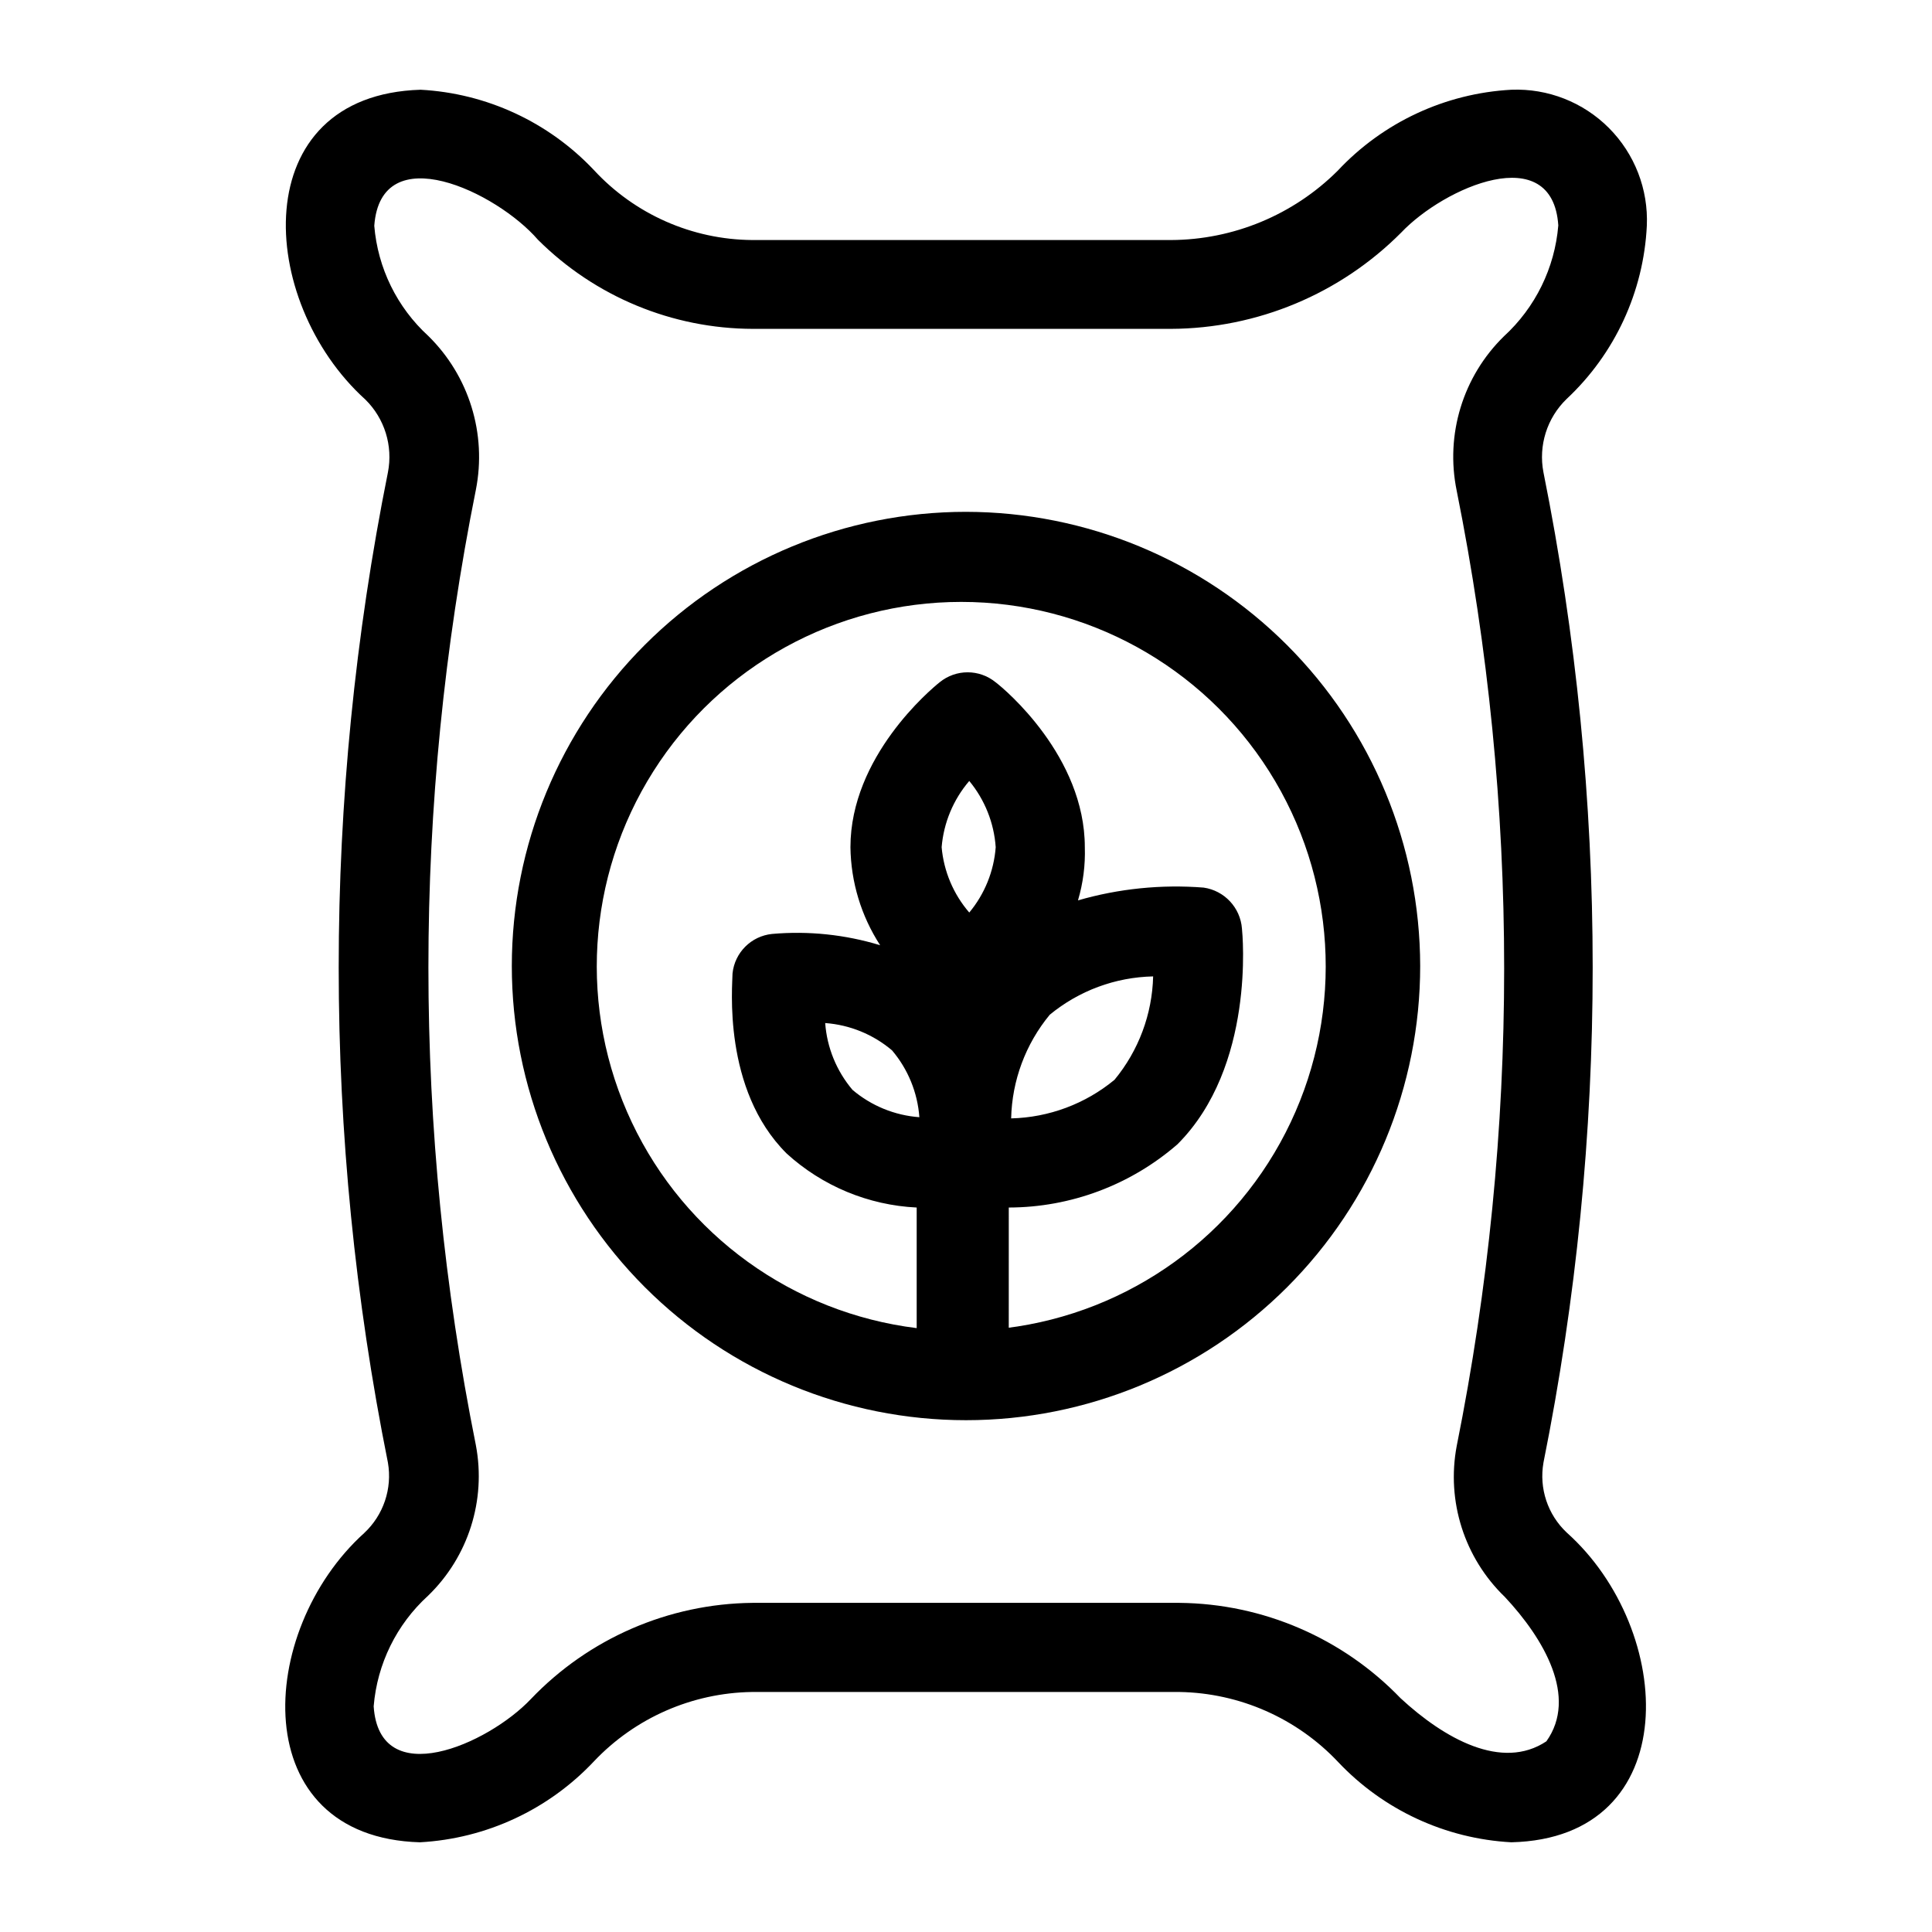
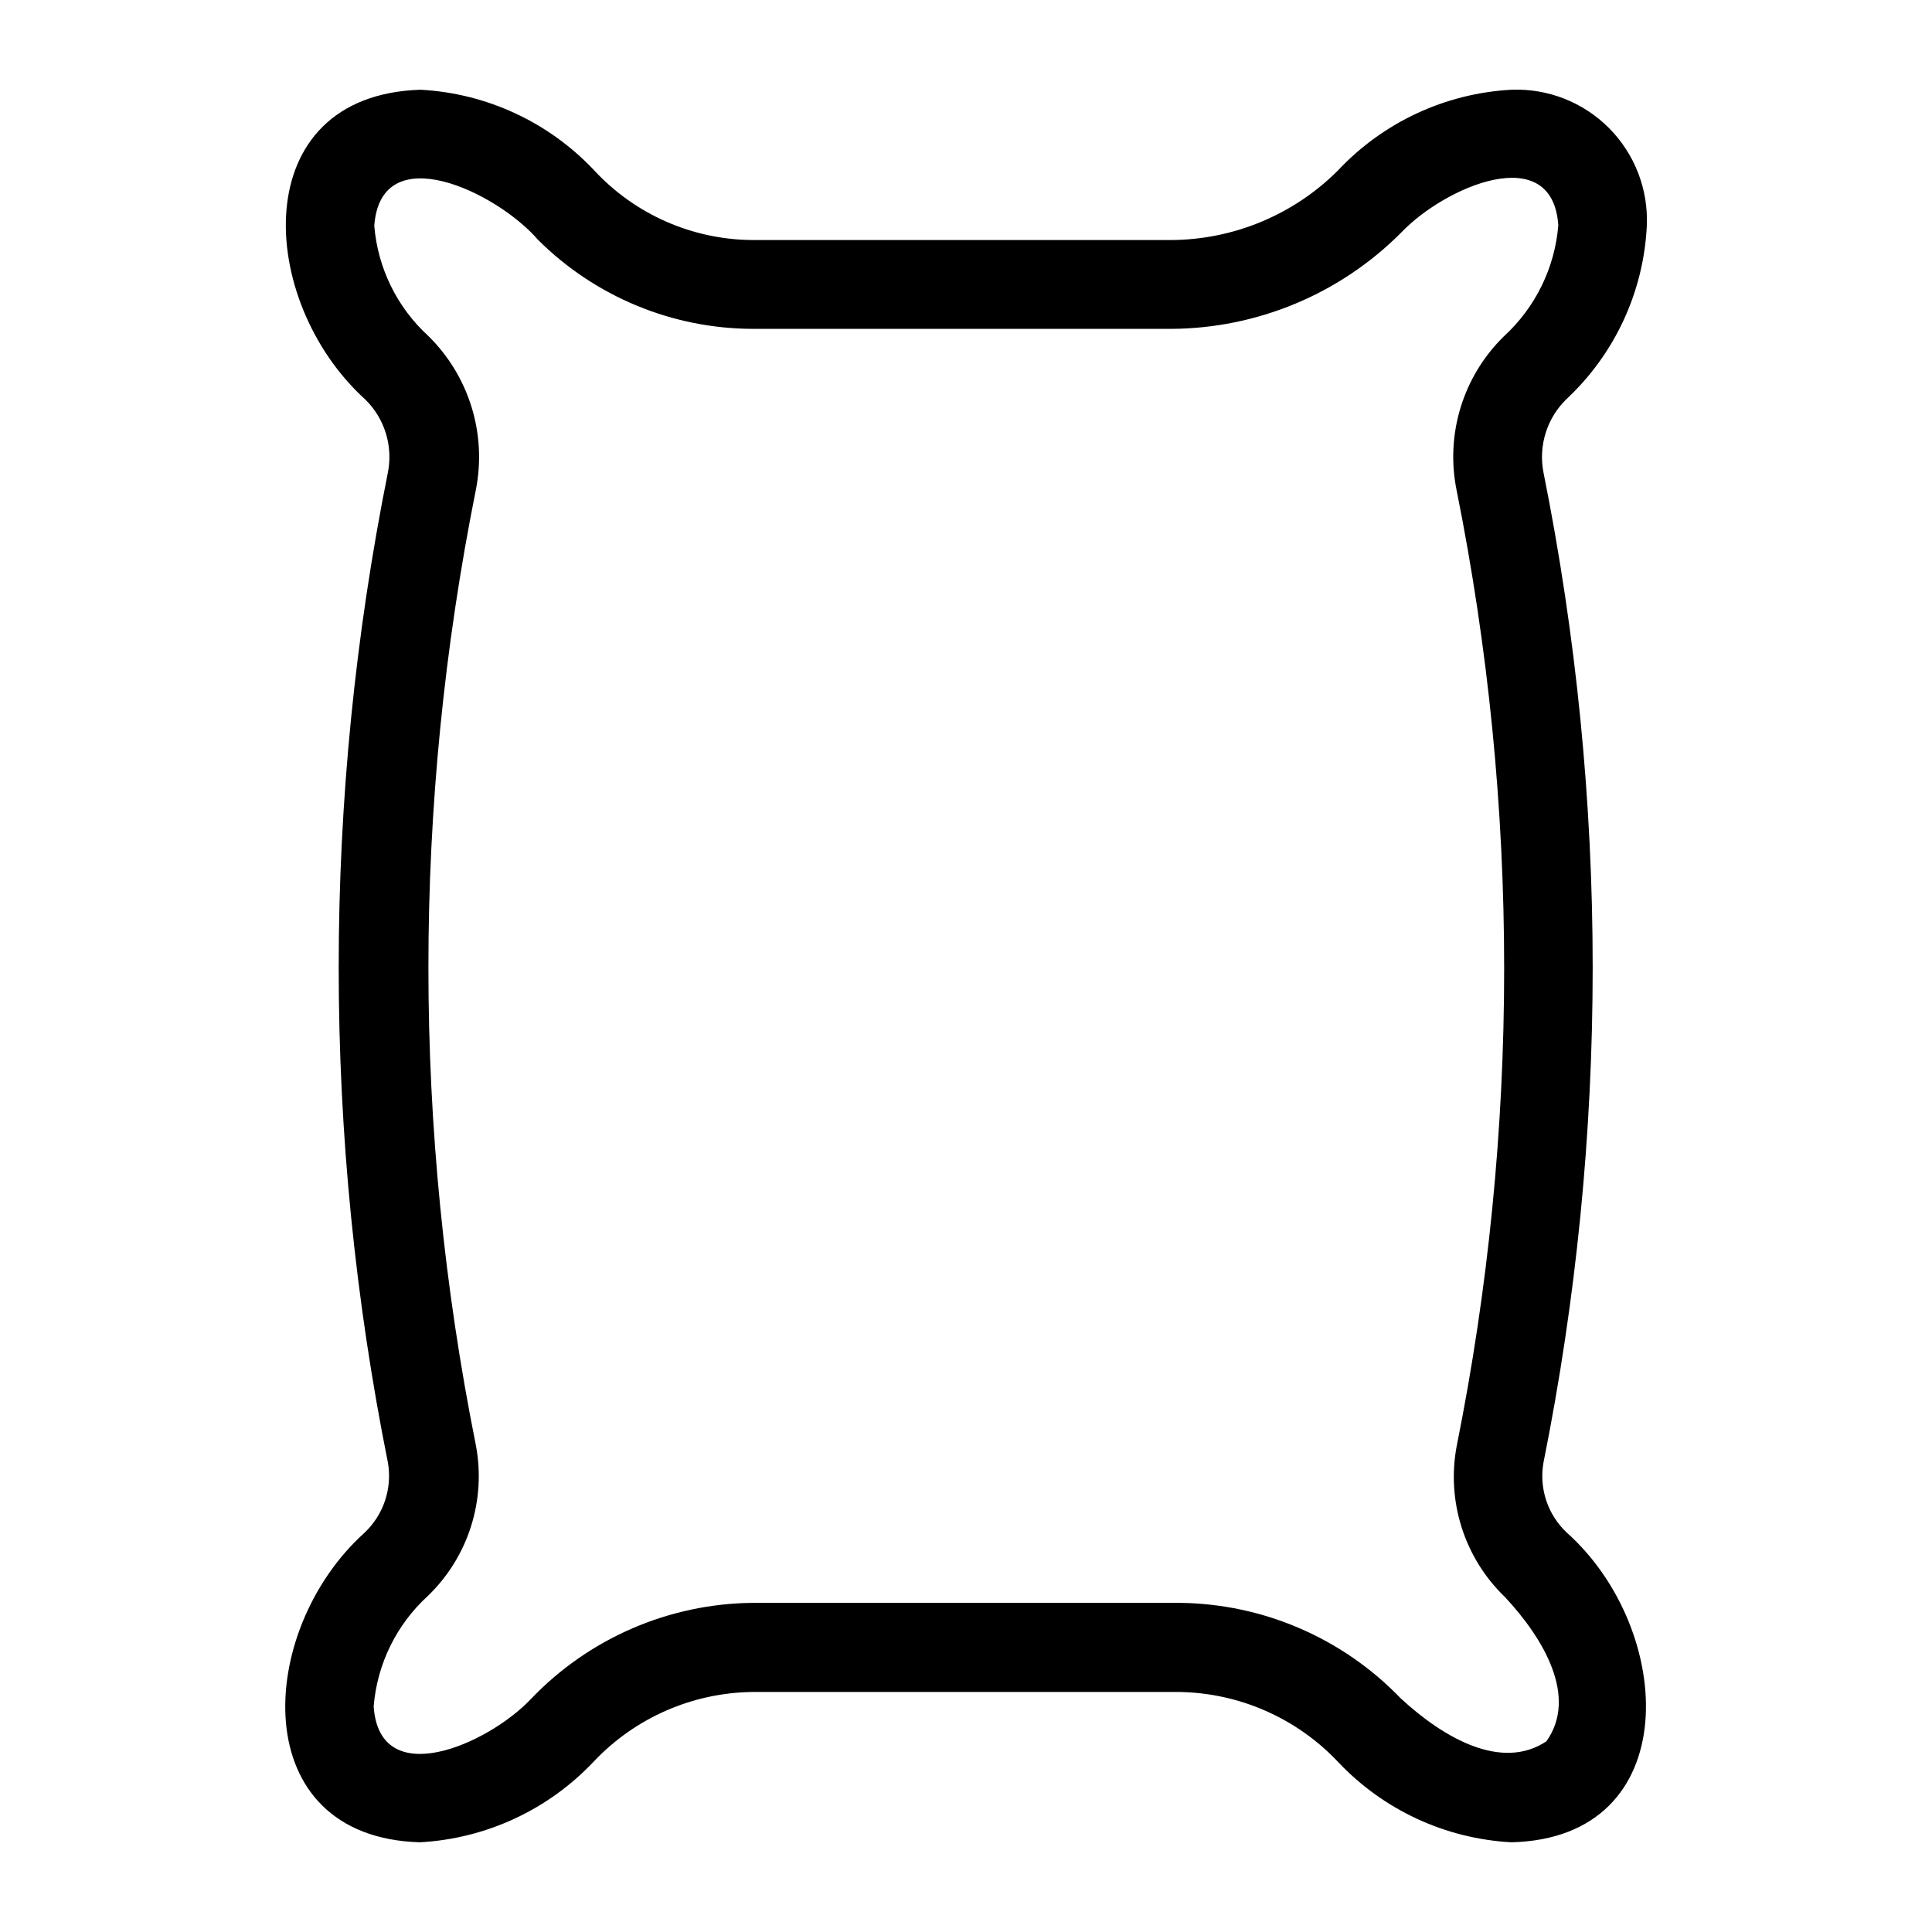
<svg xmlns="http://www.w3.org/2000/svg" fill="#000000" width="800px" height="800px" version="1.1" viewBox="144 144 512 512">
  <g>
    <path d="m553.03 531.62c17.395-86.617 17.395-175.83 0-262.45-1.371-7.102 0.941-14.414 6.141-19.441 12.781-11.953 20.406-28.414 21.254-45.895 0.426-9.66-3.215-19.055-10.035-25.906s-16.203-10.531-25.863-10.148c-17.547 0.953-34.047 8.652-46.051 21.492-11.734 11.68-27.602 18.27-44.16 18.34h-110.92c-15.98-0.105-31.203-6.832-42.035-18.578-12.008-12.707-28.438-20.316-45.895-21.254-46.367 1.418-43.531 55.969-14.641 82.105 5.102 5.019 7.348 12.262 5.981 19.285-17.395 86.621-17.395 175.84 0 262.45 1.184 6.883-1.188 13.898-6.297 18.66-28.734 25.977-31.488 80.609 14.801 81.949v-0.004c17.566-0.965 34.086-8.66 46.129-21.488 10.898-11.488 25.969-18.098 41.801-18.344h113.36c15.945 0.27 31.105 6.969 42.039 18.578 12.004 12.707 28.434 20.316 45.891 21.254 46.129-1.102 43.609-56.285 14.641-82.105h0.004c-5.027-4.742-7.336-11.691-6.141-18.5zm0.789 73.84c-11.809 7.871-27.078-0.707-38.652-11.414-15.34-15.941-36.445-25.047-58.57-25.27h-113.2c-22.215 0.234-43.391 9.43-58.727 25.508-11.414 12.043-40.148 24.641-41.645 1.891l0.004-0.004c0.926-11.23 6.07-21.695 14.406-29.281 10.676-10.32 15.441-25.324 12.672-39.914-16.766-83.555-16.766-169.61 0-253.16 2.934-14.844-1.801-30.172-12.594-40.777-8.293-7.574-13.41-18.008-14.328-29.203 1.73-23.617 32.434-8.973 43.375 3.699 15.133 15.09 35.621 23.578 56.992 23.617h110.76c22.91-0.098 44.848-9.27 61.008-25.508 11.414-12.043 40.148-24.641 41.645-1.891l-0.004 0.004c-0.934 11.25-6.078 21.734-14.402 29.363-10.871 10.621-15.586 26.047-12.52 40.934 16.77 83.555 16.77 169.61 0 253.16-2.758 14.625 2.035 29.66 12.754 39.988 10.391 11.102 19.367 26.531 11.02 38.258z" />
-     <path d="m400 279.64c-31.922 0-62.539 12.68-85.109 35.254-22.574 22.57-35.254 53.188-35.254 85.109s12.68 62.535 35.254 85.109c22.57 22.57 53.188 35.254 85.109 35.254s62.535-12.684 85.109-35.254c22.57-22.574 35.254-53.188 35.254-85.109-0.043-31.91-12.738-62.5-35.301-85.066-22.562-22.562-53.156-35.258-85.062-35.297zm-12.359 160.43c-6.523-0.477-12.727-3.012-17.715-7.242-4.227-4.988-6.766-11.188-7.242-17.711 6.523 0.477 12.727 3.012 17.715 7.242 4.231 4.988 6.766 11.188 7.242 17.711zm51.719-9.918c-7.727 6.387-17.375 9.988-27.395 10.234 0.227-10.047 3.832-19.727 10.234-27.473 7.731-6.371 17.379-9.945 27.395-10.156-0.246 10.02-3.852 19.668-10.234 27.395zm-38.496-44.32c-4.195-4.863-6.758-10.922-7.32-17.316 0.531-6.477 3.094-12.621 7.32-17.555 4.113 4.973 6.566 11.113 7.008 17.555-0.477 6.359-2.926 12.414-7.008 17.316zm10.469 110.21 0.004-32.035c16.434-0.031 32.309-5.984 44.711-16.77 20.625-20.625 17.238-55.656 17.082-57.152-0.422-5.551-4.641-10.066-10.152-10.863-11.215-0.883-22.496 0.262-33.301 3.387 1.355-4.57 1.969-9.328 1.812-14.09 0-24.008-21.098-41.801-23.617-43.691-4.324-3.547-10.555-3.547-14.879 0-2.363 1.891-23.617 19.68-23.617 43.691 0.117 9.227 2.848 18.234 7.875 25.977-9.273-2.828-19-3.844-28.656-2.992-5.531 0.57-9.902 4.941-10.469 10.469 0 3.07-2.754 30.699 14.328 47.703v0.004c9.473 8.641 21.668 13.707 34.477 14.328v31.961-0.004c-32.852-4.047-61.348-24.633-75.504-54.559-14.156-29.922-12-65.008 5.707-92.977 17.707-27.969 48.504-44.918 81.605-44.918 33.102 0 63.898 16.949 81.609 44.918 17.707 27.969 19.859 63.055 5.703 92.977-14.156 29.926-42.648 50.512-75.504 54.559z" />
  </g>
</svg>